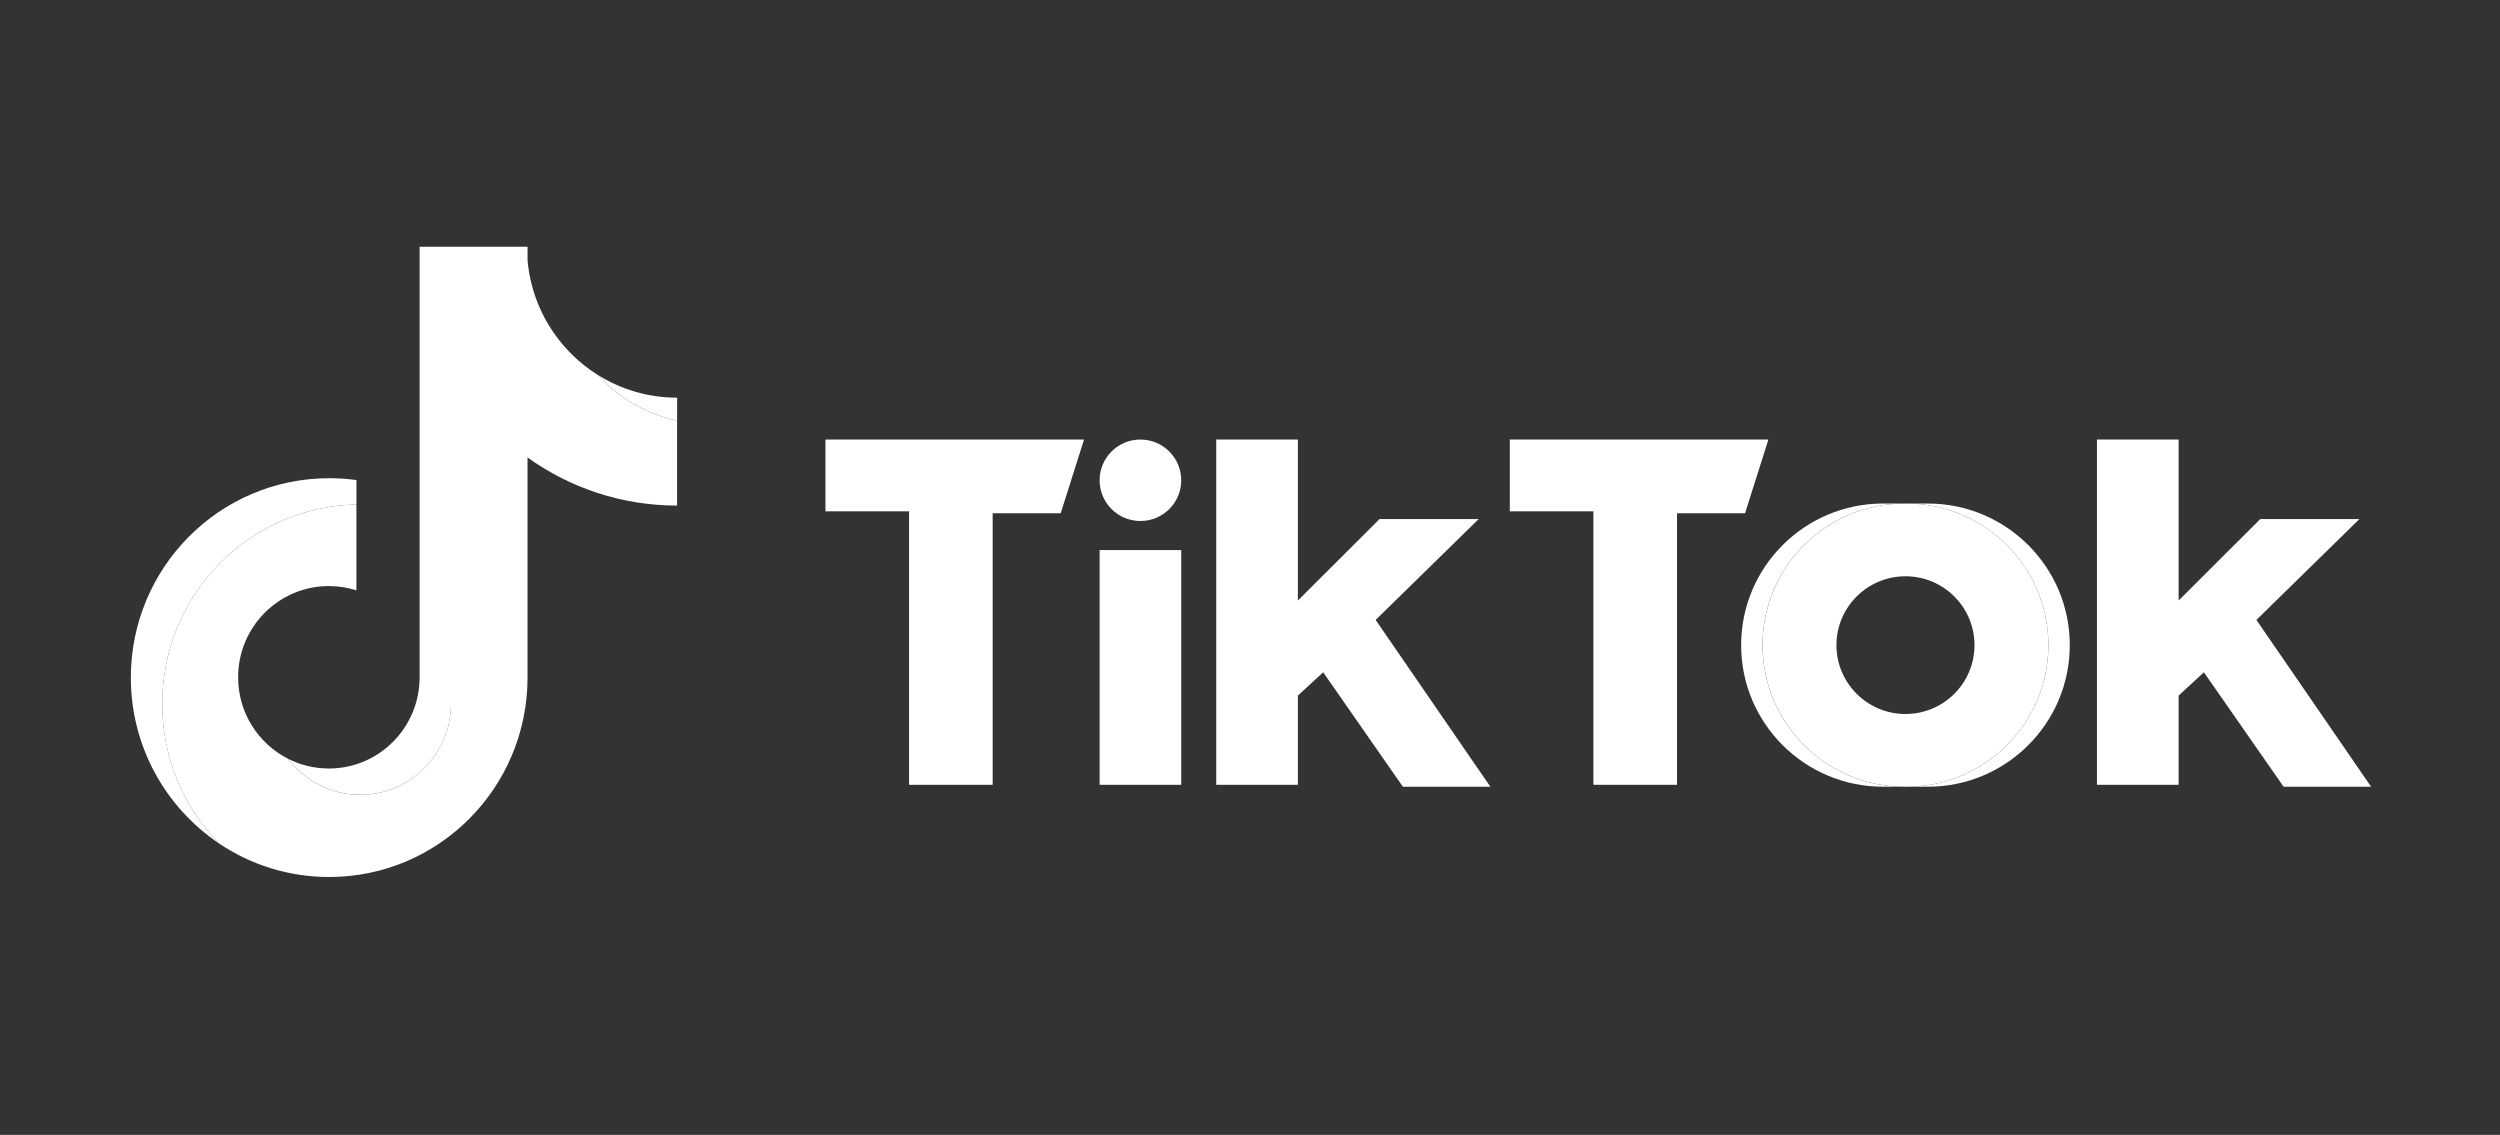
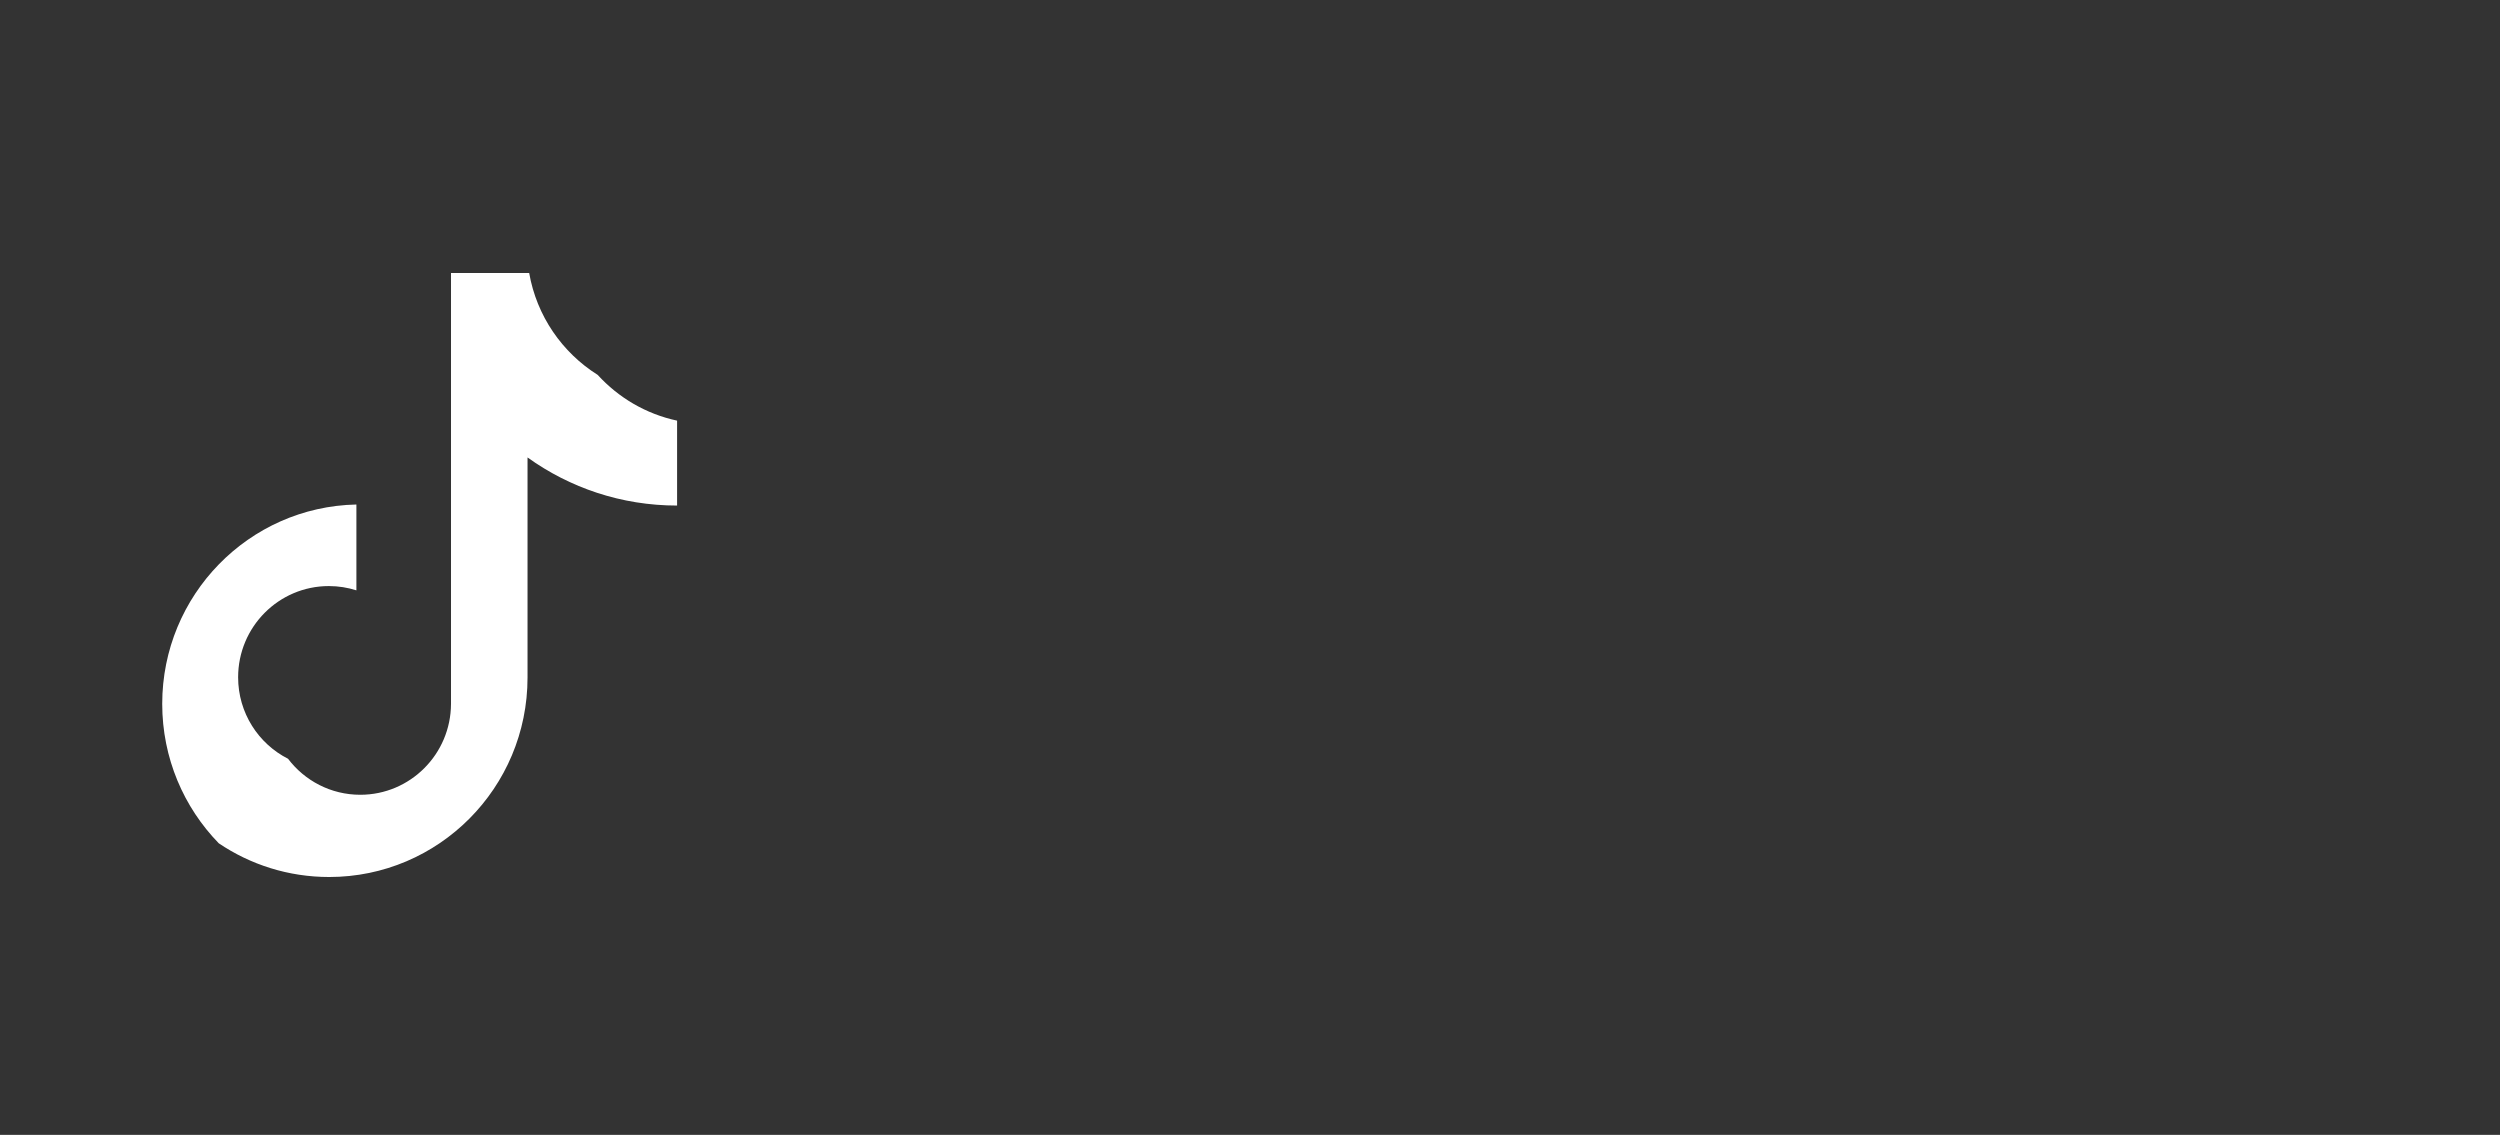
<svg xmlns="http://www.w3.org/2000/svg" width="152" height="69" viewBox="0 0 152 69" fill="none">
  <rect x="0" y="0" width="152" height="69" fill="#333333" stroke="none" />
  <path d="M32.074 27.813C34.638 29.654 37.776 30.738 41.167 30.738V25.575C39.274 25.17 37.599 24.175 36.339 22.793C34.183 21.44 32.63 19.208 32.174 16.597H27.421V42.795C27.41 45.849 24.945 48.322 21.904 48.322C20.113 48.322 18.521 47.463 17.513 46.133C15.713 45.22 14.478 43.345 14.478 41.179C14.478 38.117 16.948 35.633 19.995 35.633C20.579 35.633 21.141 35.725 21.669 35.893V30.674C15.126 30.81 9.863 36.184 9.863 42.795C9.863 46.094 11.174 49.086 13.301 51.272C15.219 52.567 17.529 53.322 20.014 53.322C26.675 53.322 32.074 47.894 32.074 41.198V27.813H32.074Z" fill="white" />
-   <path d="M41.168 25.575V24.179C39.462 24.181 37.788 23.701 36.34 22.792C37.622 24.203 39.31 25.176 41.168 25.575ZM32.175 16.597C32.132 16.347 32.099 16.096 32.075 15.844V15H25.513V41.198C25.502 44.252 23.037 46.725 19.996 46.725C19.103 46.725 18.26 46.512 17.514 46.133C18.522 47.463 20.114 48.322 21.905 48.322C24.946 48.322 27.412 45.849 27.422 42.795V16.597H32.175ZM21.671 30.674V29.188C21.122 29.112 20.569 29.075 20.016 29.075C13.355 29.075 7.955 34.503 7.955 41.198C7.955 45.396 10.077 49.095 13.302 51.271C11.175 49.086 9.865 46.094 9.865 42.795C9.865 36.185 15.127 30.81 21.671 30.674Z" fill="white" />
-   <path d="M117.212 47.833C121.978 47.833 125.842 43.979 125.842 39.224C125.842 34.47 121.978 30.615 117.212 30.615H115.912C120.678 30.615 124.542 34.47 124.542 39.224C124.542 43.979 120.678 47.833 115.912 47.833H117.212Z" fill="white" />
-   <path d="M115.791 30.615H114.491C109.726 30.615 105.861 34.47 105.861 39.224C105.861 43.979 109.726 47.833 114.491 47.833H115.791C111.025 47.833 107.161 43.979 107.161 39.224C107.161 34.47 111.025 30.615 115.791 30.615Z" fill="white" />
-   <path d="M50.188 26.724V31.087H55.27V47.716H60.354V31.205H64.491L65.909 26.724H50.188V26.724ZM91.797 26.724V31.087H96.879V47.716H101.963V31.205H106.1L107.518 26.724H91.797V26.724ZM66.856 29.2C66.856 27.833 67.965 26.724 69.336 26.724C70.708 26.724 71.819 27.833 71.819 29.2C71.819 30.568 70.709 31.677 69.336 31.677C67.965 31.676 66.856 30.568 66.856 29.2ZM66.856 33.446H71.819V47.716H66.856V33.446ZM73.947 26.724V47.716H78.912V42.291L80.449 40.875L85.295 47.833H90.614L83.639 37.691L89.904 31.558H83.876L78.912 36.511V26.724H73.947ZM127.495 26.724V47.716H132.46V42.291L133.996 40.875L138.844 47.833H144.163L137.189 37.691L143.454 31.558H137.425L132.46 36.511V26.724H127.495Z" fill="white" />
-   <path d="M115.911 47.833C120.677 47.833 124.541 43.979 124.541 39.224C124.541 34.47 120.677 30.615 115.911 30.615H115.794C111.028 30.615 107.164 34.47 107.164 39.224C107.164 43.979 111.028 47.833 115.794 47.833H115.911ZM111.656 39.224C111.656 36.912 113.536 35.038 115.854 35.038C118.17 35.038 120.049 36.912 120.049 39.224C120.049 41.537 118.17 43.411 115.854 43.411C113.536 43.411 111.656 41.537 111.656 39.224Z" fill="white" />
</svg>